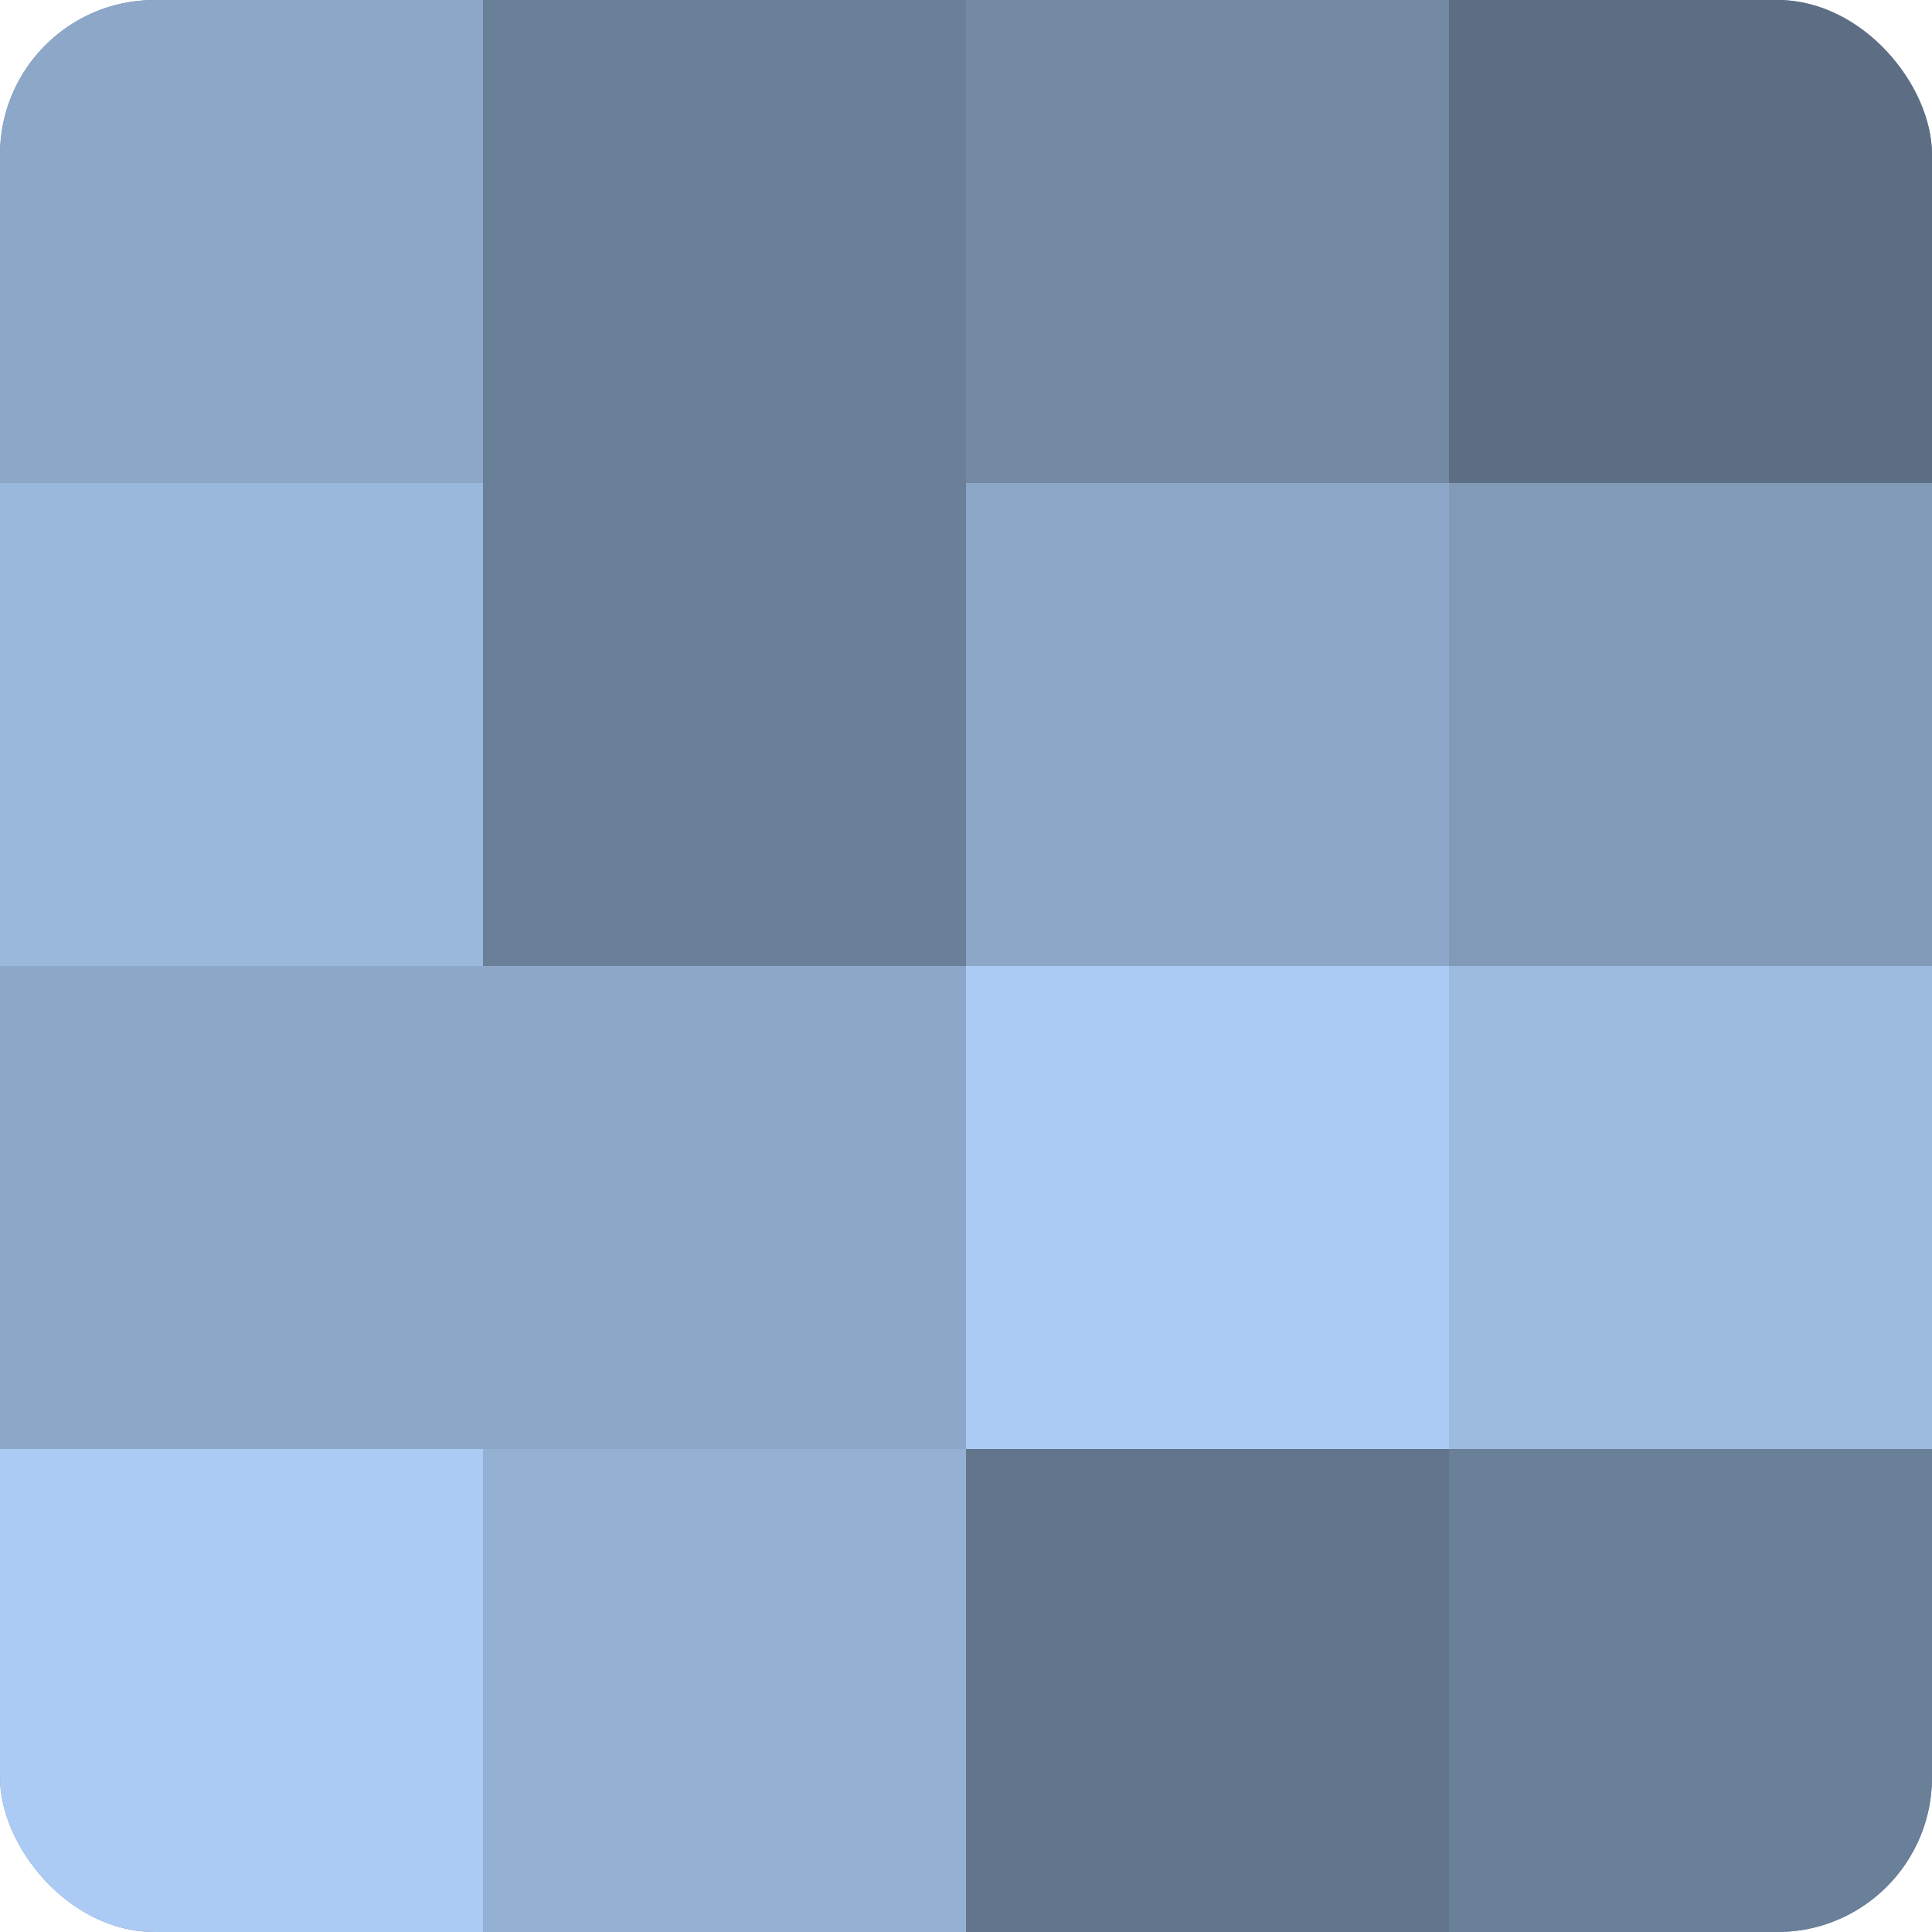
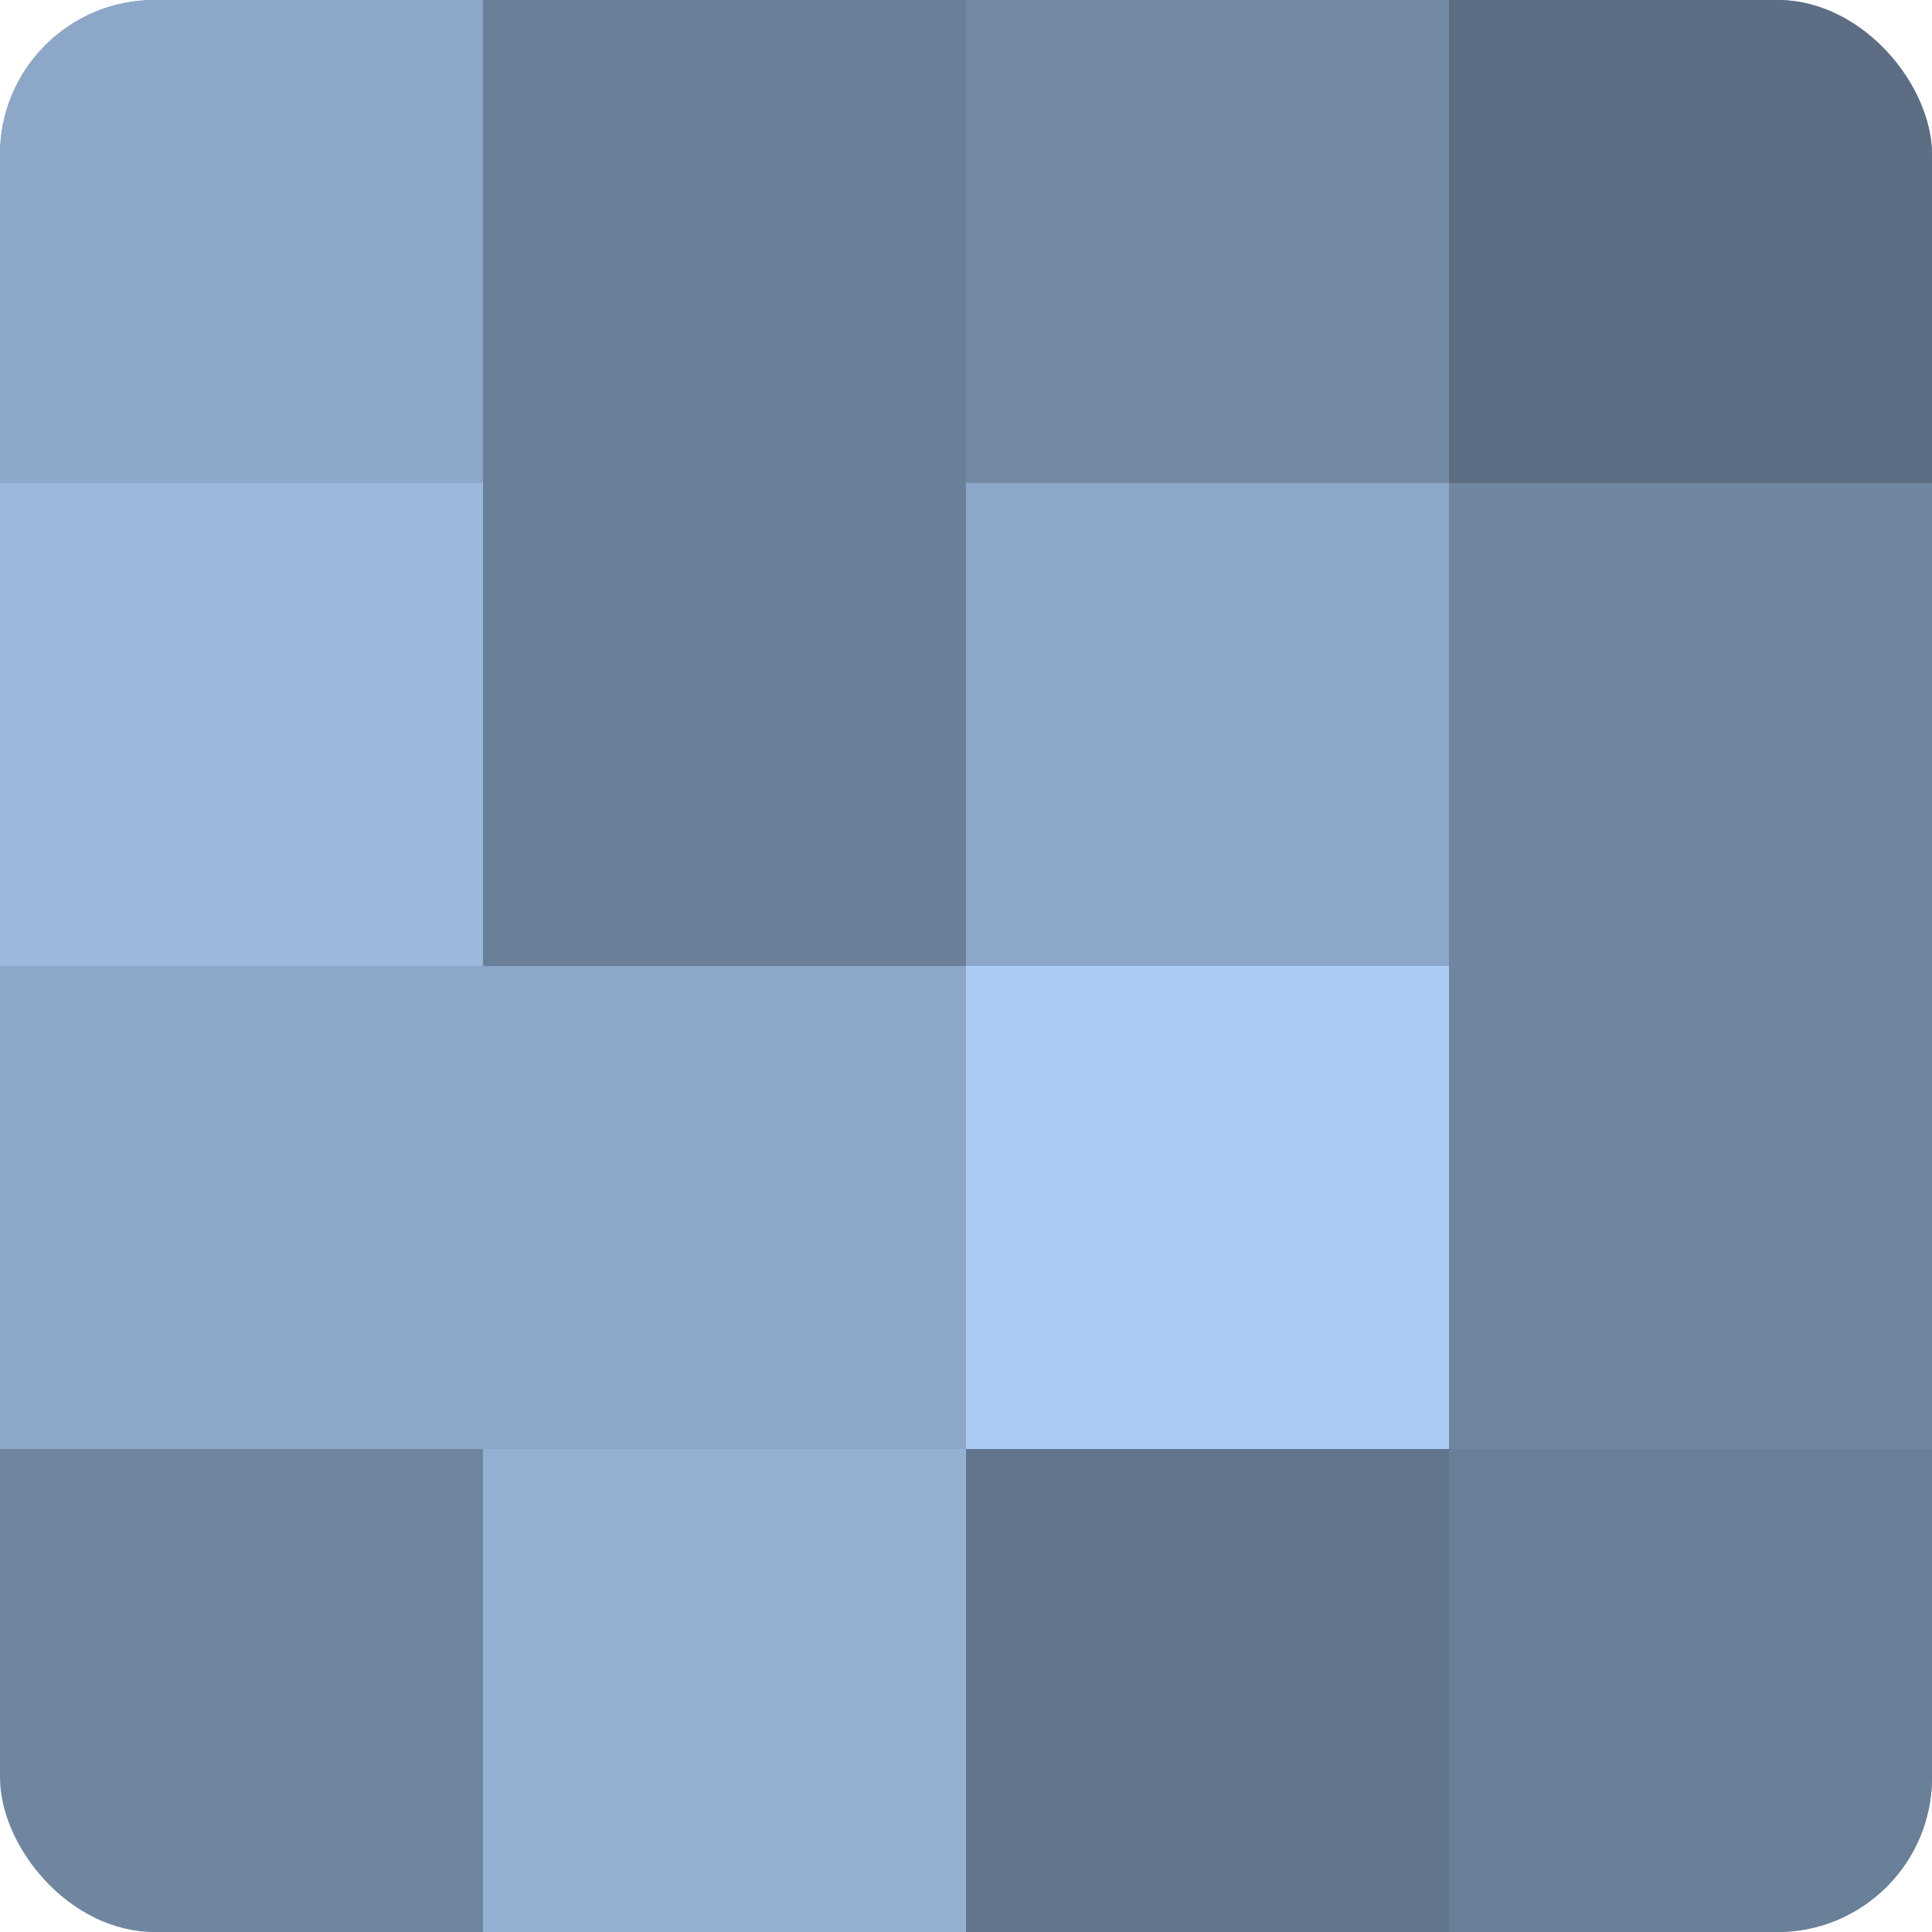
<svg xmlns="http://www.w3.org/2000/svg" width="60" height="60" viewBox="0 0 100 100" preserveAspectRatio="xMidYMid meet">
  <defs>
    <clipPath id="c" width="100" height="100">
      <rect width="100" height="100" rx="8" ry="8" />
    </clipPath>
  </defs>
  <g clip-path="url(#c)">
    <rect width="100" height="100" fill="#7086a0" />
    <rect width="25" height="25" fill="#8ca7c8" />
    <rect y="25" width="25" height="25" fill="#9ab7dc" />
    <rect y="50" width="25" height="25" fill="#8ca7c8" />
-     <rect y="75" width="25" height="25" fill="#abcbf4" />
    <rect x="25" width="25" height="25" fill="#6a7f98" />
    <rect x="25" y="25" width="25" height="25" fill="#6a7f98" />
    <rect x="25" y="50" width="25" height="25" fill="#8ca7c8" />
    <rect x="25" y="75" width="25" height="25" fill="#94b1d4" />
    <rect x="50" width="25" height="25" fill="#7389a4" />
    <rect x="50" y="25" width="25" height="25" fill="#8ca7c8" />
    <rect x="50" y="50" width="25" height="25" fill="#abcbf4" />
    <rect x="50" y="75" width="25" height="25" fill="#62758c" />
    <rect x="75" width="25" height="25" fill="#5d6e84" />
-     <rect x="75" y="25" width="25" height="25" fill="#819ab8" />
-     <rect x="75" y="50" width="25" height="25" fill="#9dbbe0" />
    <rect x="75" y="75" width="25" height="25" fill="#6a7f98" />
  </g>
</svg>